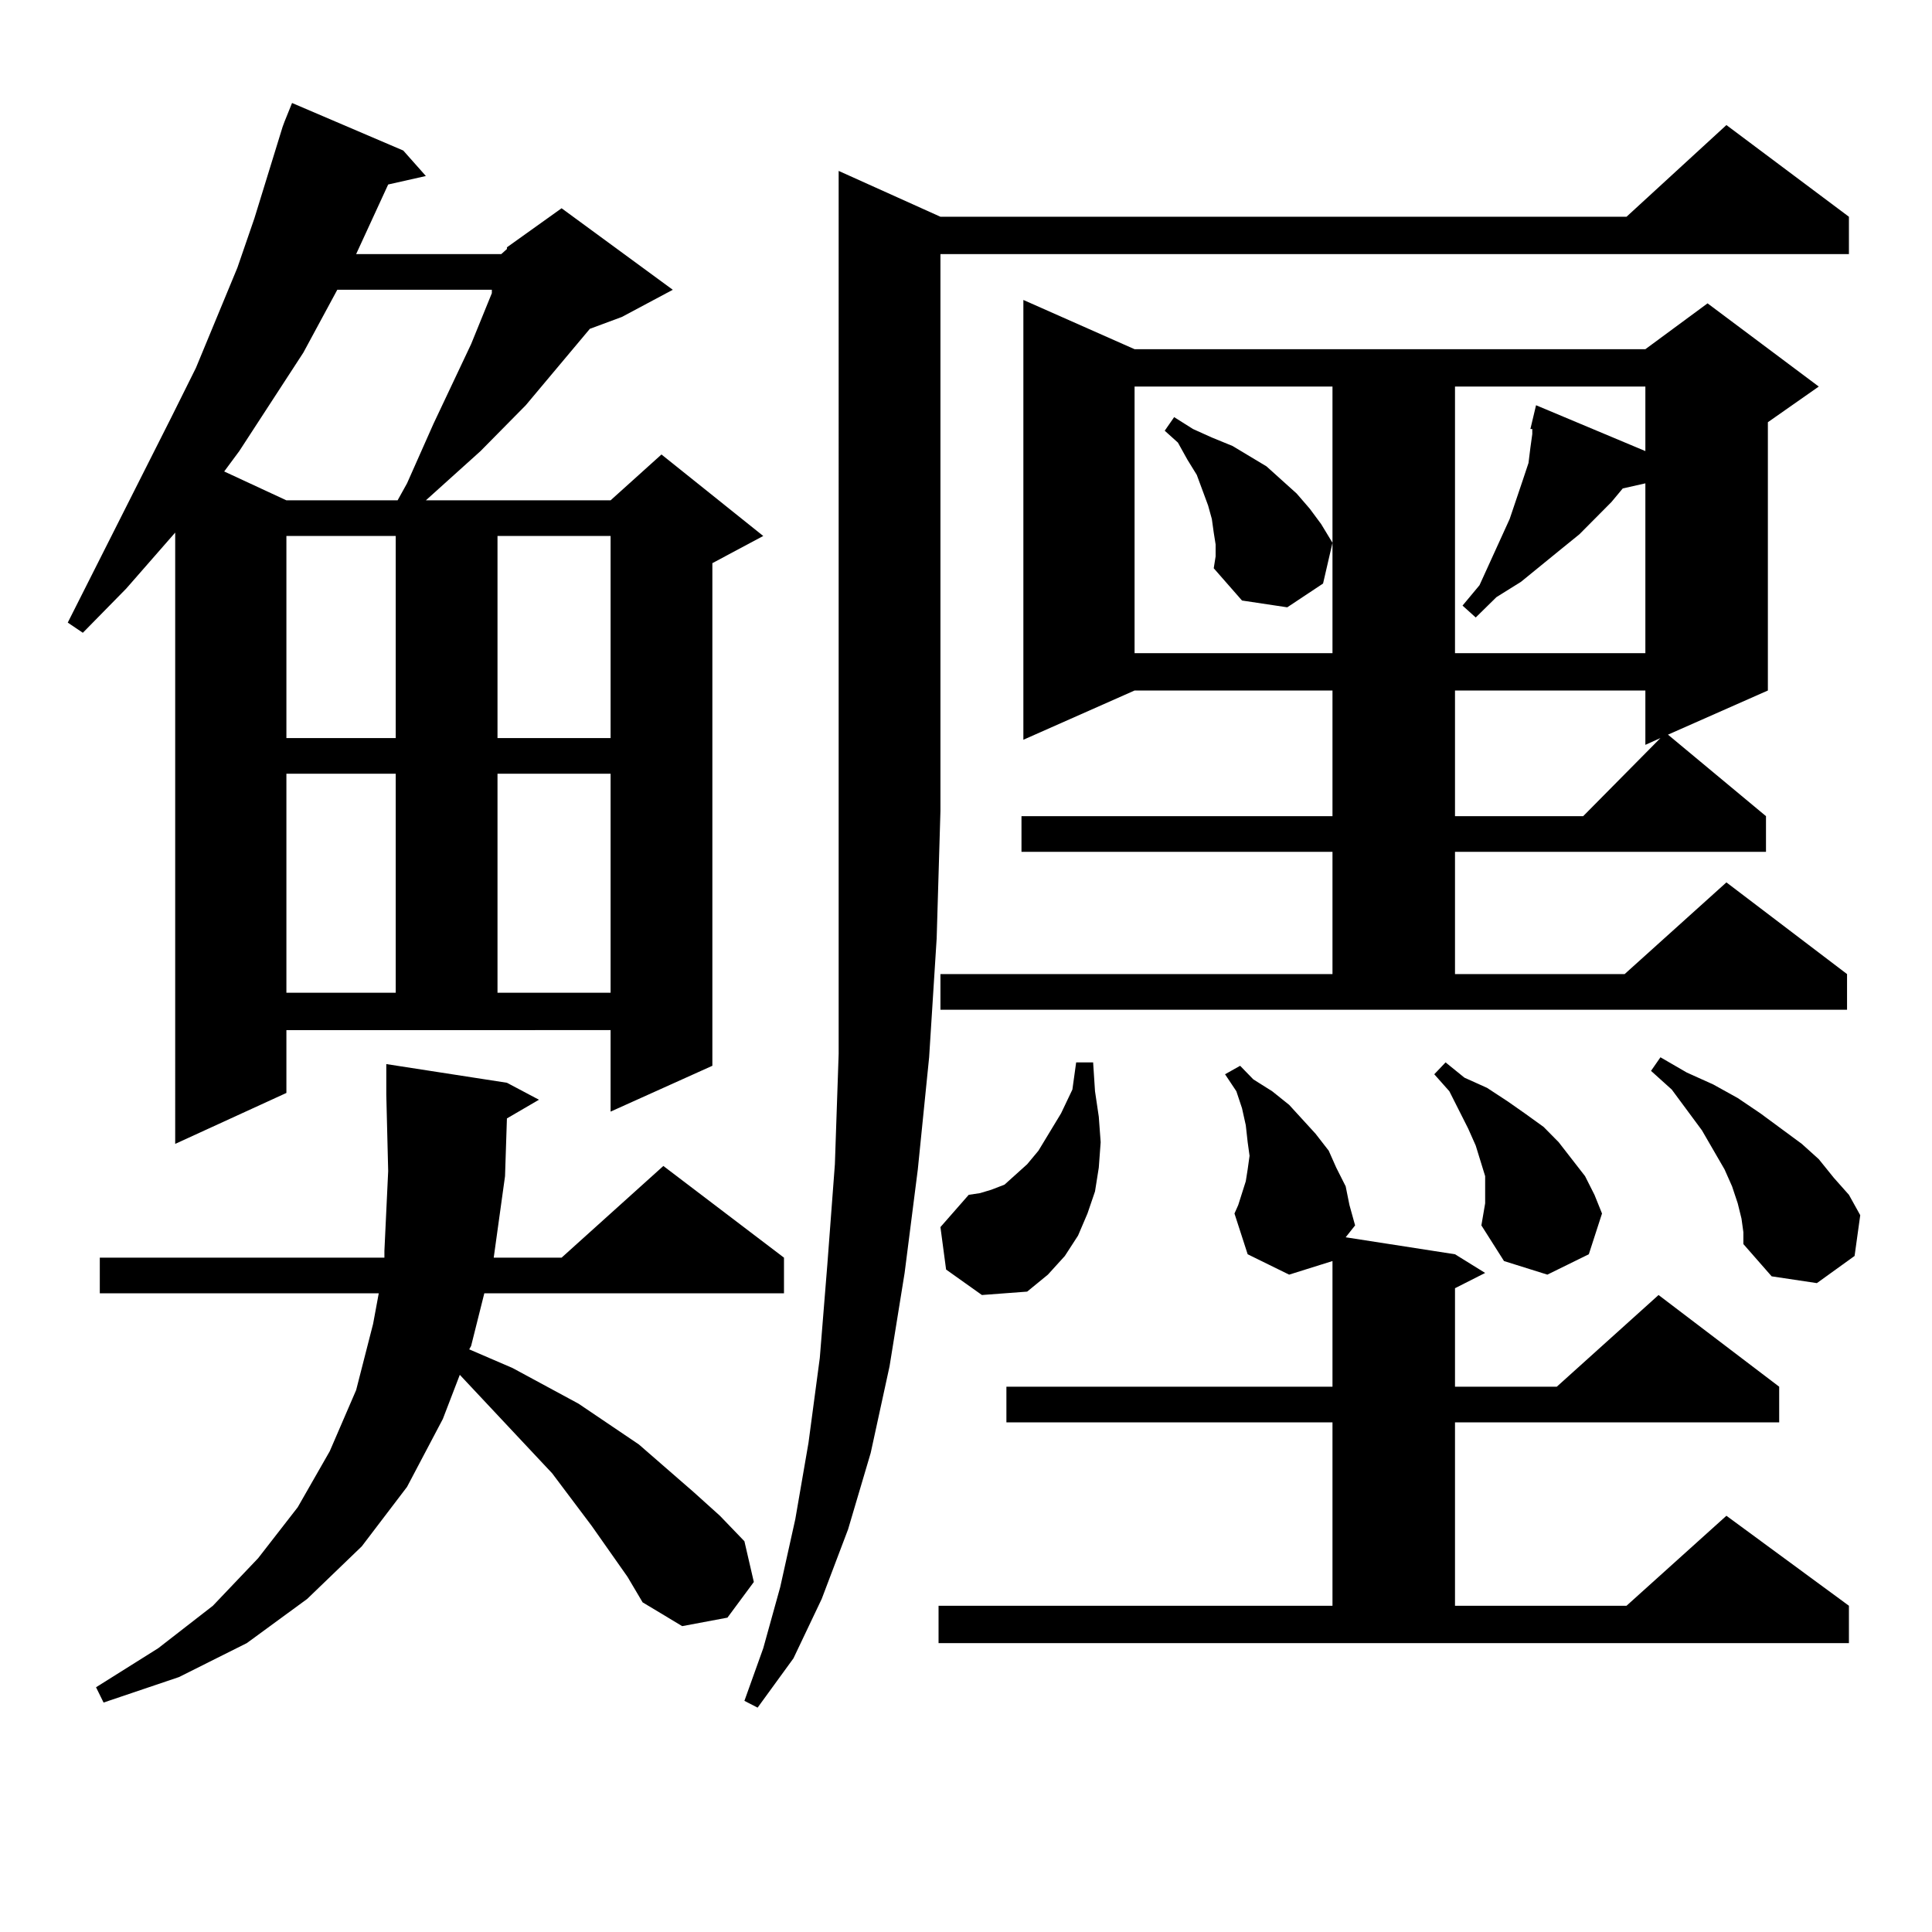
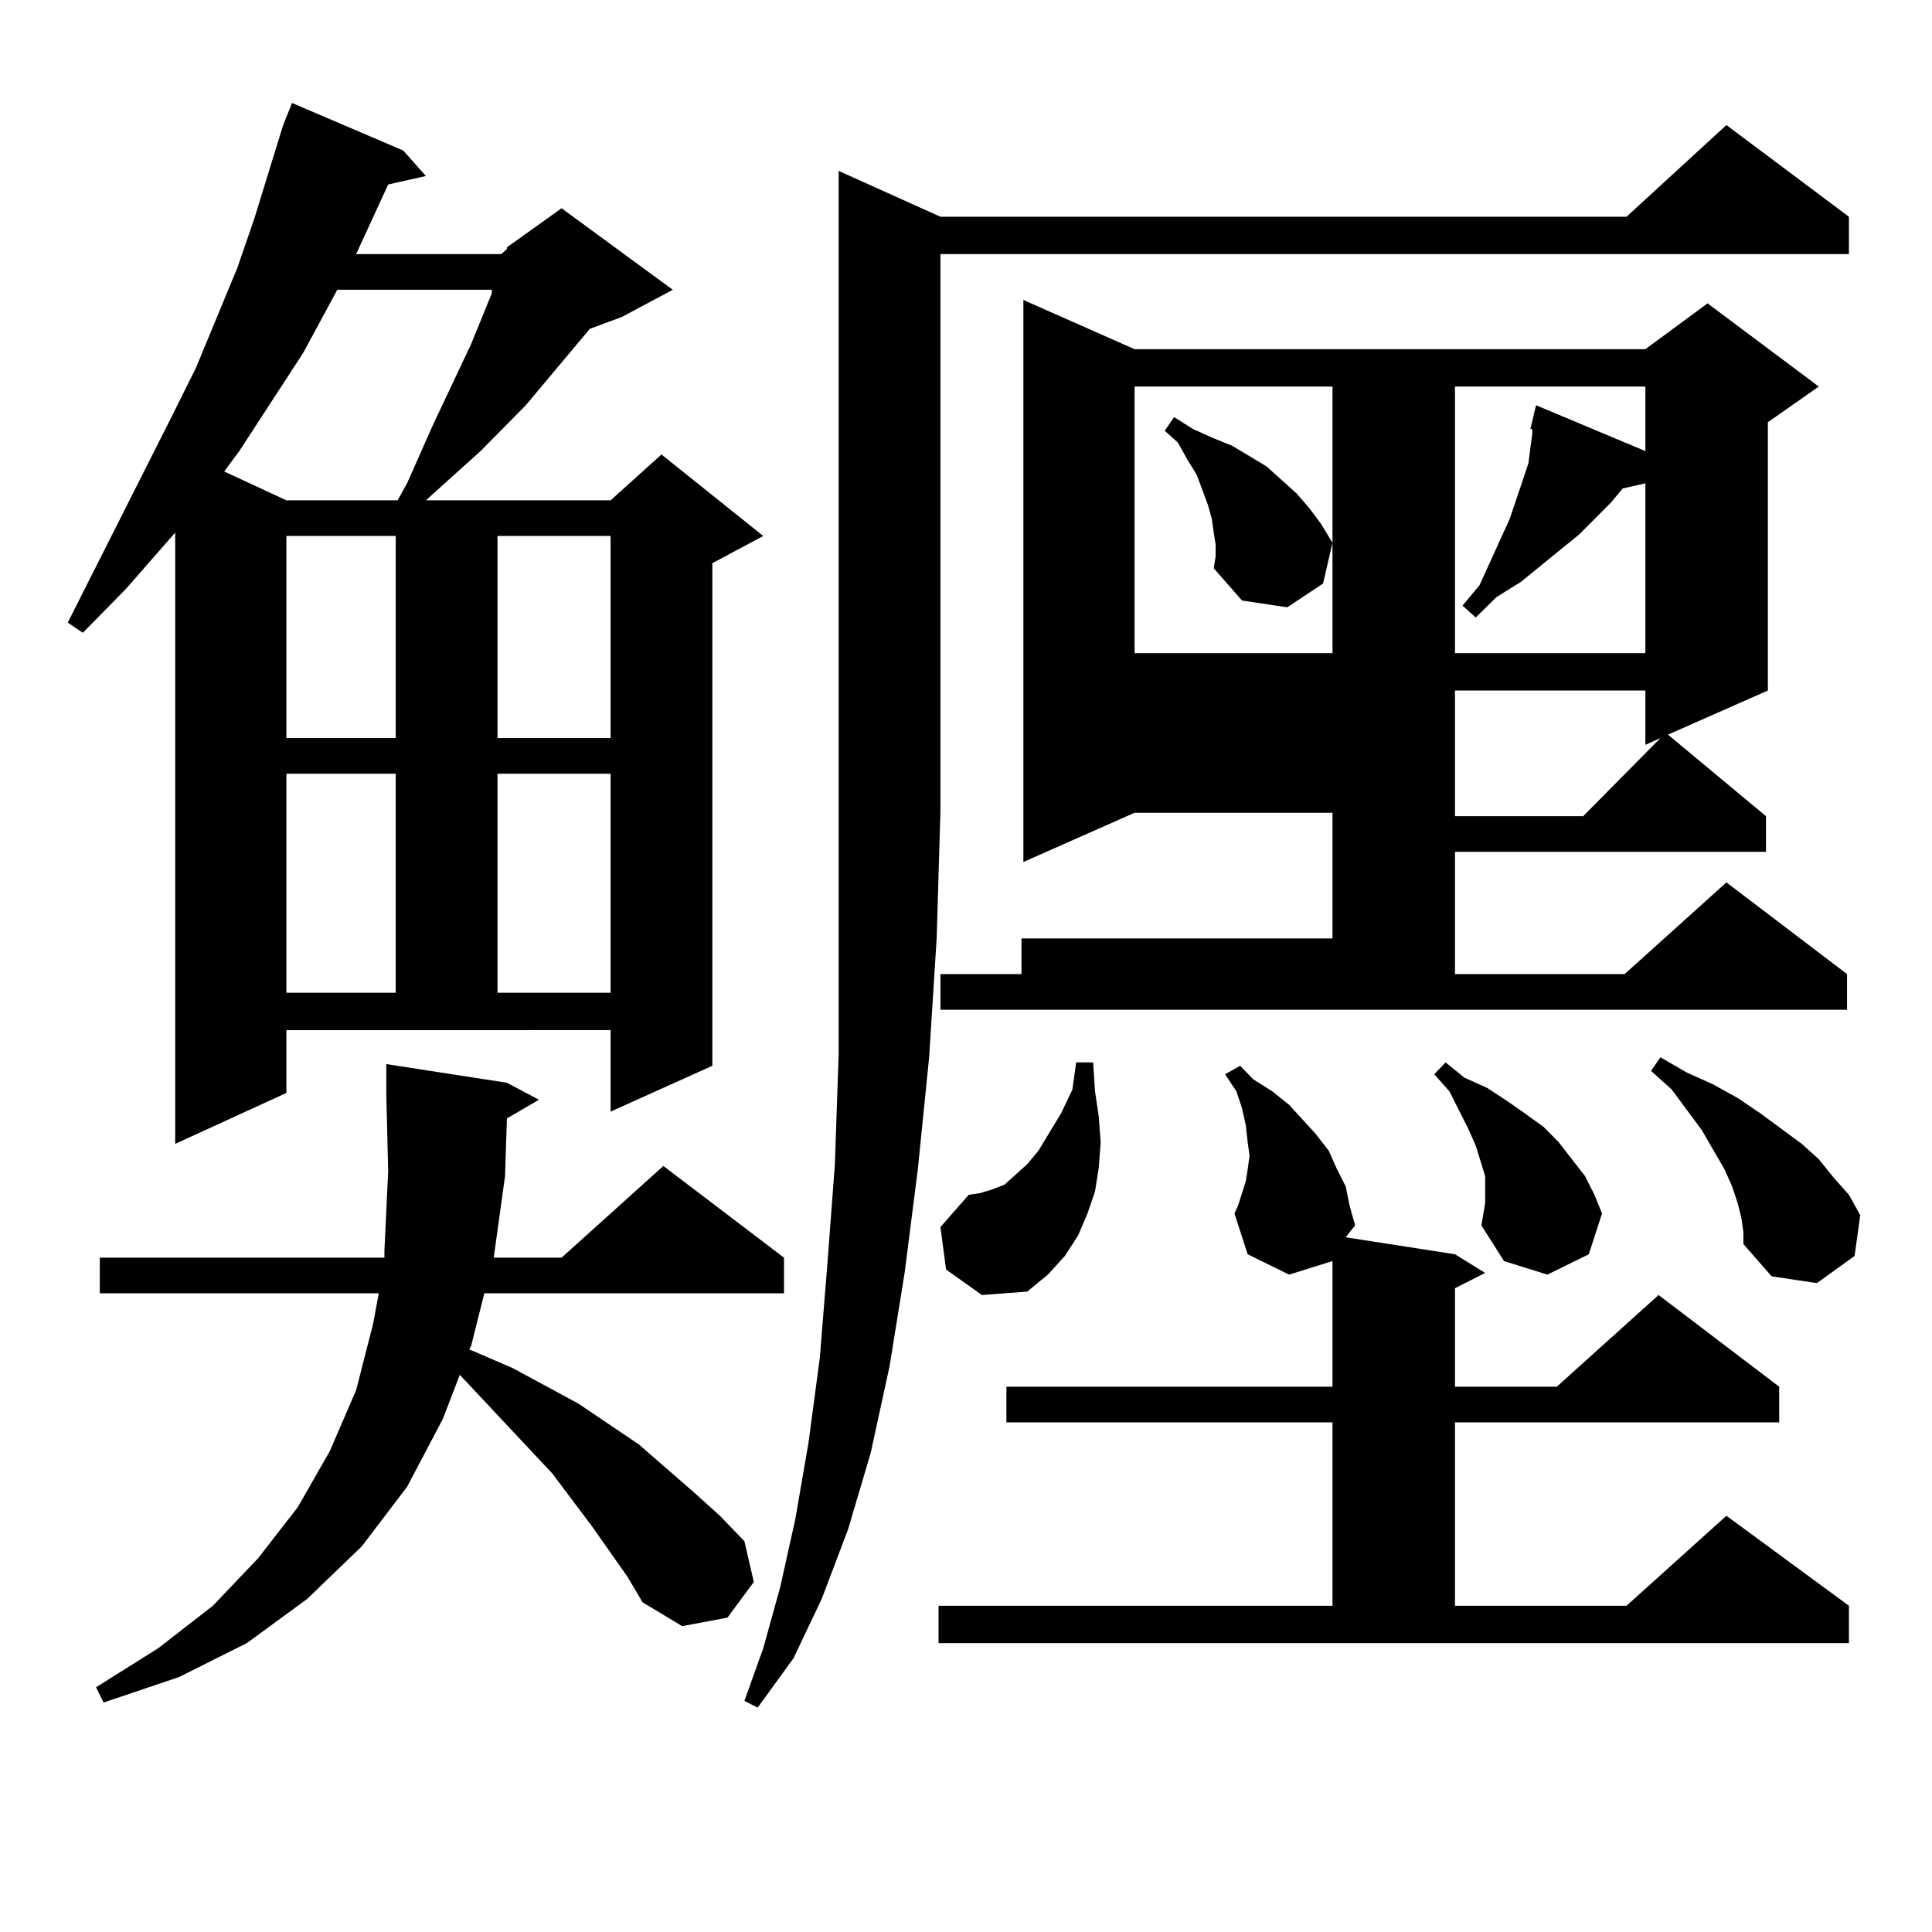
<svg xmlns="http://www.w3.org/2000/svg" version="1.1" id="图层_1" x="0px" y="0px" width="1000px" height="1000px" viewBox="0 0 1000 1000" enable-background="new 0 0 1000 1000" xml:space="preserve">
-   <path d="M148.24,565.707l-57.56,26.367V275.668l-25.365,29.004l-22.438,22.852l-7.805-5.273l53.657-106.348l12.683-25.488  l21.463-51.855l8.78-25.488l14.634-47.461l0.976-2.637l3.902-9.668l57.56,24.609l11.707,13.184l-19.512,4.395l-16.585,36.035h75.12  l2.927-2.637v-0.879l28.292-20.215l57.56,42.188l-26.341,14.063l-16.585,6.152l-33.17,39.551l-23.414,23.73l-26.341,23.73  l-1.951,1.758h95.607l26.341-23.73l52.682,42.188l-26.341,14.063v260.156l-52.682,23.73v-42.188H148.24V565.707z M324.821,816.195  l-18.536-26.367l-20.487-27.246l-47.804-50.977l-8.78,22.852l-18.536,35.156l-23.414,30.762l-28.292,27.246l-31.219,22.852  l-35.121,17.578l-39.023,13.184l-3.902-7.91L81.9,853.109l28.292-21.973l23.414-24.609l20.487-26.367l16.585-29.004l13.658-31.641  l8.78-34.277l2.927-15.82H51.657v-18.457h147.313v-3.516l1.951-41.309l-0.976-39.551v-15.82l62.438,9.668l16.585,8.789  l-16.585,9.668l-0.976,29.883l-5.854,42.188h35.121l52.682-47.461l62.438,47.461v18.457H250.677l-6.829,27.246l-0.976,1.758  l22.438,9.668l34.146,18.457l31.219,21.094l28.292,24.609l13.658,12.305l12.683,13.184l4.878,21.094l-13.658,18.457l-23.414,4.395  l-20.487-12.305L324.821,816.195z M174.581,149.984l-17.561,32.52l-33.17,50.977l-7.805,10.547l32.194,14.941h57.56l4.878-8.789  l13.658-30.762l19.512-41.309l10.731-26.367v-1.758H174.581z M148.24,277.426v104.59h56.584v-104.59H148.24z M148.24,400.472  v113.379h56.584V400.472H148.24z M257.506,277.426v104.59h58.535v-104.59H257.506z M257.506,400.472v113.379h58.535V400.472H257.506  z M486.769,112.191h355.113l51.706-47.461l63.413,47.461v19.336H486.769v288.281l-1.951,65.918l-3.902,61.523l-5.854,58.008  l-6.829,53.613l-7.805,48.34l-9.756,44.824l-11.707,39.551l-13.658,36.035l-14.634,30.762l-18.536,25.488l-6.829-3.516l9.756-27.246  l8.78-31.641l7.805-35.156l6.829-39.551l5.854-43.945l3.902-48.34l3.902-51.855l1.951-57.129v-60.645v-65.039V88.461  L486.769,112.191z M753.104,649.203l15.609,9.668l-15.609,7.91v50.977h52.682l52.682-47.461l62.438,47.461v18.457H753.104v94.922  h88.778l51.706-46.582l63.413,46.582v19.336H485.793v-19.336H689.69v-94.922H520.914v-18.457H689.69V651.84v0.879l-22.438,7.031  l-21.463-10.547l-6.829-21.094l1.951-4.395l1.951-6.152l1.951-6.152l0.976-6.152l0.976-7.031l-0.976-7.031l-0.976-8.789  l-1.951-8.789l-2.927-8.789l-5.854-8.789l7.805-4.395l6.829,7.031l9.756,6.152l8.78,7.031l13.658,14.941l6.829,8.789l3.902,8.789  l4.878,9.668l1.951,9.668l2.927,10.547l-4.878,6.152L753.104,649.203z M486.769,504.183H689.69v-63.281H528.719v-18.457H689.69  v-65.039H587.254l-57.56,25.488V155.258l57.56,25.488h264.384l32.194-23.73l57.56,43.066l-26.341,18.457v138.867l-51.706,22.852  l50.73,42.188v18.457H753.104v63.281h87.803l52.682-47.461l62.438,47.461v18.457H486.769V504.183z M489.695,657.113l-2.927-21.973  l14.634-16.699l5.854-0.879l5.854-1.758l6.829-2.637l4.878-4.395l6.829-6.152l5.854-7.031l5.854-9.668l5.854-9.668l5.854-12.305  l1.951-14.063h8.78l0.976,14.941l1.951,13.184l0.976,13.184l-0.976,13.184l-1.951,12.305l-3.902,11.426l-4.878,11.426l-6.829,10.547  l-8.78,9.668l-10.731,8.789l-23.414,1.758L489.695,657.113z M587.254,200.082V338.07H689.69V200.082H587.254z M629.204,281.82  l-0.976-6.152l-0.976-7.031l-1.951-7.031l-2.927-7.91l-2.927-7.91l-4.878-7.91l-4.878-8.789l-6.829-6.152l4.878-7.031l9.756,6.152  l9.756,4.395l10.731,4.395l8.78,5.273l8.78,5.273l7.805,7.031l7.805,7.031l6.829,7.91l5.854,7.91l5.854,9.668l-4.878,21.094  l-18.536,12.305l-23.414-3.516l-14.634-16.699l0.976-6.152V281.82z M766.762,634.261l1.951-11.426v-7.031v-7.031l-4.878-15.82  l-3.902-8.789l-9.756-19.336l-7.805-8.789l5.854-6.152l9.756,7.91l11.707,5.273l10.731,7.031l8.78,6.152l9.756,7.031l7.805,7.91  l13.658,17.578l4.878,9.668l3.902,9.668l-6.829,21.094l-21.463,10.547l-22.438-7.031L766.762,634.261z M753.104,200.082V338.07  h98.534v-87.891l-11.707,2.637l-5.854,7.031l-16.585,16.699l-9.756,7.91l-20.487,16.699l-12.683,7.91l-10.731,10.547l-6.829-6.152  l8.78-10.547l15.609-34.277l6.829-20.215l2.927-8.789l0.976-7.91l0.976-7.031v-2.637h-0.976l2.927-12.305l56.584,23.73v-33.398  H753.104z M753.104,357.406v65.039h66.34l39.999-40.43l-7.805,3.516v-28.125H753.104z M901.393,630.746l-1.951-7.91l-2.927-8.789  l-3.902-8.789l-11.707-20.215l-15.609-21.094l-10.731-9.668l4.878-7.031l13.658,7.91l13.658,6.152l12.683,7.031l11.707,7.91  l21.463,15.82l8.78,7.91l7.805,9.668l7.805,8.789l5.854,10.547l-2.927,21.094l-19.512,14.063l-23.414-3.516l-14.634-16.699v-6.152  L901.393,630.746z" />
+   <path d="M148.24,565.707l-57.56,26.367V275.668l-25.365,29.004l-22.438,22.852l-7.805-5.273l53.657-106.348l12.683-25.488  l21.463-51.855l8.78-25.488l14.634-47.461l0.976-2.637l3.902-9.668l57.56,24.609l11.707,13.184l-19.512,4.395l-16.585,36.035h75.12  l2.927-2.637v-0.879l28.292-20.215l57.56,42.188l-26.341,14.063l-16.585,6.152l-33.17,39.551l-23.414,23.73l-26.341,23.73  l-1.951,1.758h95.607l26.341-23.73l52.682,42.188l-26.341,14.063v260.156l-52.682,23.73v-42.188H148.24V565.707z M324.821,816.195  l-18.536-26.367l-20.487-27.246l-47.804-50.977l-8.78,22.852l-18.536,35.156l-23.414,30.762l-28.292,27.246l-31.219,22.852  l-35.121,17.578l-39.023,13.184l-3.902-7.91L81.9,853.109l28.292-21.973l23.414-24.609l20.487-26.367l16.585-29.004l13.658-31.641  l8.78-34.277l2.927-15.82H51.657v-18.457h147.313v-3.516l1.951-41.309l-0.976-39.551v-15.82l62.438,9.668l16.585,8.789  l-16.585,9.668l-0.976,29.883l-5.854,42.188h35.121l52.682-47.461l62.438,47.461v18.457H250.677l-6.829,27.246l-0.976,1.758  l22.438,9.668l34.146,18.457l31.219,21.094l28.292,24.609l13.658,12.305l12.683,13.184l4.878,21.094l-13.658,18.457l-23.414,4.395  l-20.487-12.305L324.821,816.195z M174.581,149.984l-17.561,32.52l-33.17,50.977l-7.805,10.547l32.194,14.941h57.56l4.878-8.789  l13.658-30.762l19.512-41.309l10.731-26.367v-1.758H174.581z M148.24,277.426v104.59h56.584v-104.59H148.24z M148.24,400.472  v113.379h56.584V400.472H148.24z M257.506,277.426v104.59h58.535v-104.59H257.506z M257.506,400.472v113.379h58.535V400.472H257.506  z M486.769,112.191h355.113l51.706-47.461l63.413,47.461v19.336H486.769v288.281l-1.951,65.918l-3.902,61.523l-5.854,58.008  l-6.829,53.613l-7.805,48.34l-9.756,44.824l-11.707,39.551l-13.658,36.035l-14.634,30.762l-18.536,25.488l-6.829-3.516l9.756-27.246  l8.78-31.641l7.805-35.156l6.829-39.551l5.854-43.945l3.902-48.34l3.902-51.855l1.951-57.129v-60.645v-65.039V88.461  L486.769,112.191z M753.104,649.203l15.609,9.668l-15.609,7.91v50.977h52.682l52.682-47.461l62.438,47.461v18.457H753.104v94.922  h88.778l51.706-46.582l63.413,46.582v19.336H485.793v-19.336H689.69v-94.922H520.914v-18.457H689.69V651.84v0.879l-22.438,7.031  l-21.463-10.547l-6.829-21.094l1.951-4.395l1.951-6.152l1.951-6.152l0.976-6.152l0.976-7.031l-0.976-7.031l-0.976-8.789  l-1.951-8.789l-2.927-8.789l-5.854-8.789l7.805-4.395l6.829,7.031l9.756,6.152l8.78,7.031l13.658,14.941l6.829,8.789l3.902,8.789  l4.878,9.668l1.951,9.668l2.927,10.547l-4.878,6.152L753.104,649.203z M486.769,504.183H689.69H528.719v-18.457H689.69  v-65.039H587.254l-57.56,25.488V155.258l57.56,25.488h264.384l32.194-23.73l57.56,43.066l-26.341,18.457v138.867l-51.706,22.852  l50.73,42.188v18.457H753.104v63.281h87.803l52.682-47.461l62.438,47.461v18.457H486.769V504.183z M489.695,657.113l-2.927-21.973  l14.634-16.699l5.854-0.879l5.854-1.758l6.829-2.637l4.878-4.395l6.829-6.152l5.854-7.031l5.854-9.668l5.854-9.668l5.854-12.305  l1.951-14.063h8.78l0.976,14.941l1.951,13.184l0.976,13.184l-0.976,13.184l-1.951,12.305l-3.902,11.426l-4.878,11.426l-6.829,10.547  l-8.78,9.668l-10.731,8.789l-23.414,1.758L489.695,657.113z M587.254,200.082V338.07H689.69V200.082H587.254z M629.204,281.82  l-0.976-6.152l-0.976-7.031l-1.951-7.031l-2.927-7.91l-2.927-7.91l-4.878-7.91l-4.878-8.789l-6.829-6.152l4.878-7.031l9.756,6.152  l9.756,4.395l10.731,4.395l8.78,5.273l8.78,5.273l7.805,7.031l7.805,7.031l6.829,7.91l5.854,7.91l5.854,9.668l-4.878,21.094  l-18.536,12.305l-23.414-3.516l-14.634-16.699l0.976-6.152V281.82z M766.762,634.261l1.951-11.426v-7.031v-7.031l-4.878-15.82  l-3.902-8.789l-9.756-19.336l-7.805-8.789l5.854-6.152l9.756,7.91l11.707,5.273l10.731,7.031l8.78,6.152l9.756,7.031l7.805,7.91  l13.658,17.578l4.878,9.668l3.902,9.668l-6.829,21.094l-21.463,10.547l-22.438-7.031L766.762,634.261z M753.104,200.082V338.07  h98.534v-87.891l-11.707,2.637l-5.854,7.031l-16.585,16.699l-9.756,7.91l-20.487,16.699l-12.683,7.91l-10.731,10.547l-6.829-6.152  l8.78-10.547l15.609-34.277l6.829-20.215l2.927-8.789l0.976-7.91l0.976-7.031v-2.637h-0.976l2.927-12.305l56.584,23.73v-33.398  H753.104z M753.104,357.406v65.039h66.34l39.999-40.43l-7.805,3.516v-28.125H753.104z M901.393,630.746l-1.951-7.91l-2.927-8.789  l-3.902-8.789l-11.707-20.215l-15.609-21.094l-10.731-9.668l4.878-7.031l13.658,7.91l13.658,6.152l12.683,7.031l11.707,7.91  l21.463,15.82l8.78,7.91l7.805,9.668l7.805,8.789l5.854,10.547l-2.927,21.094l-19.512,14.063l-23.414-3.516l-14.634-16.699v-6.152  L901.393,630.746z" />
</svg>